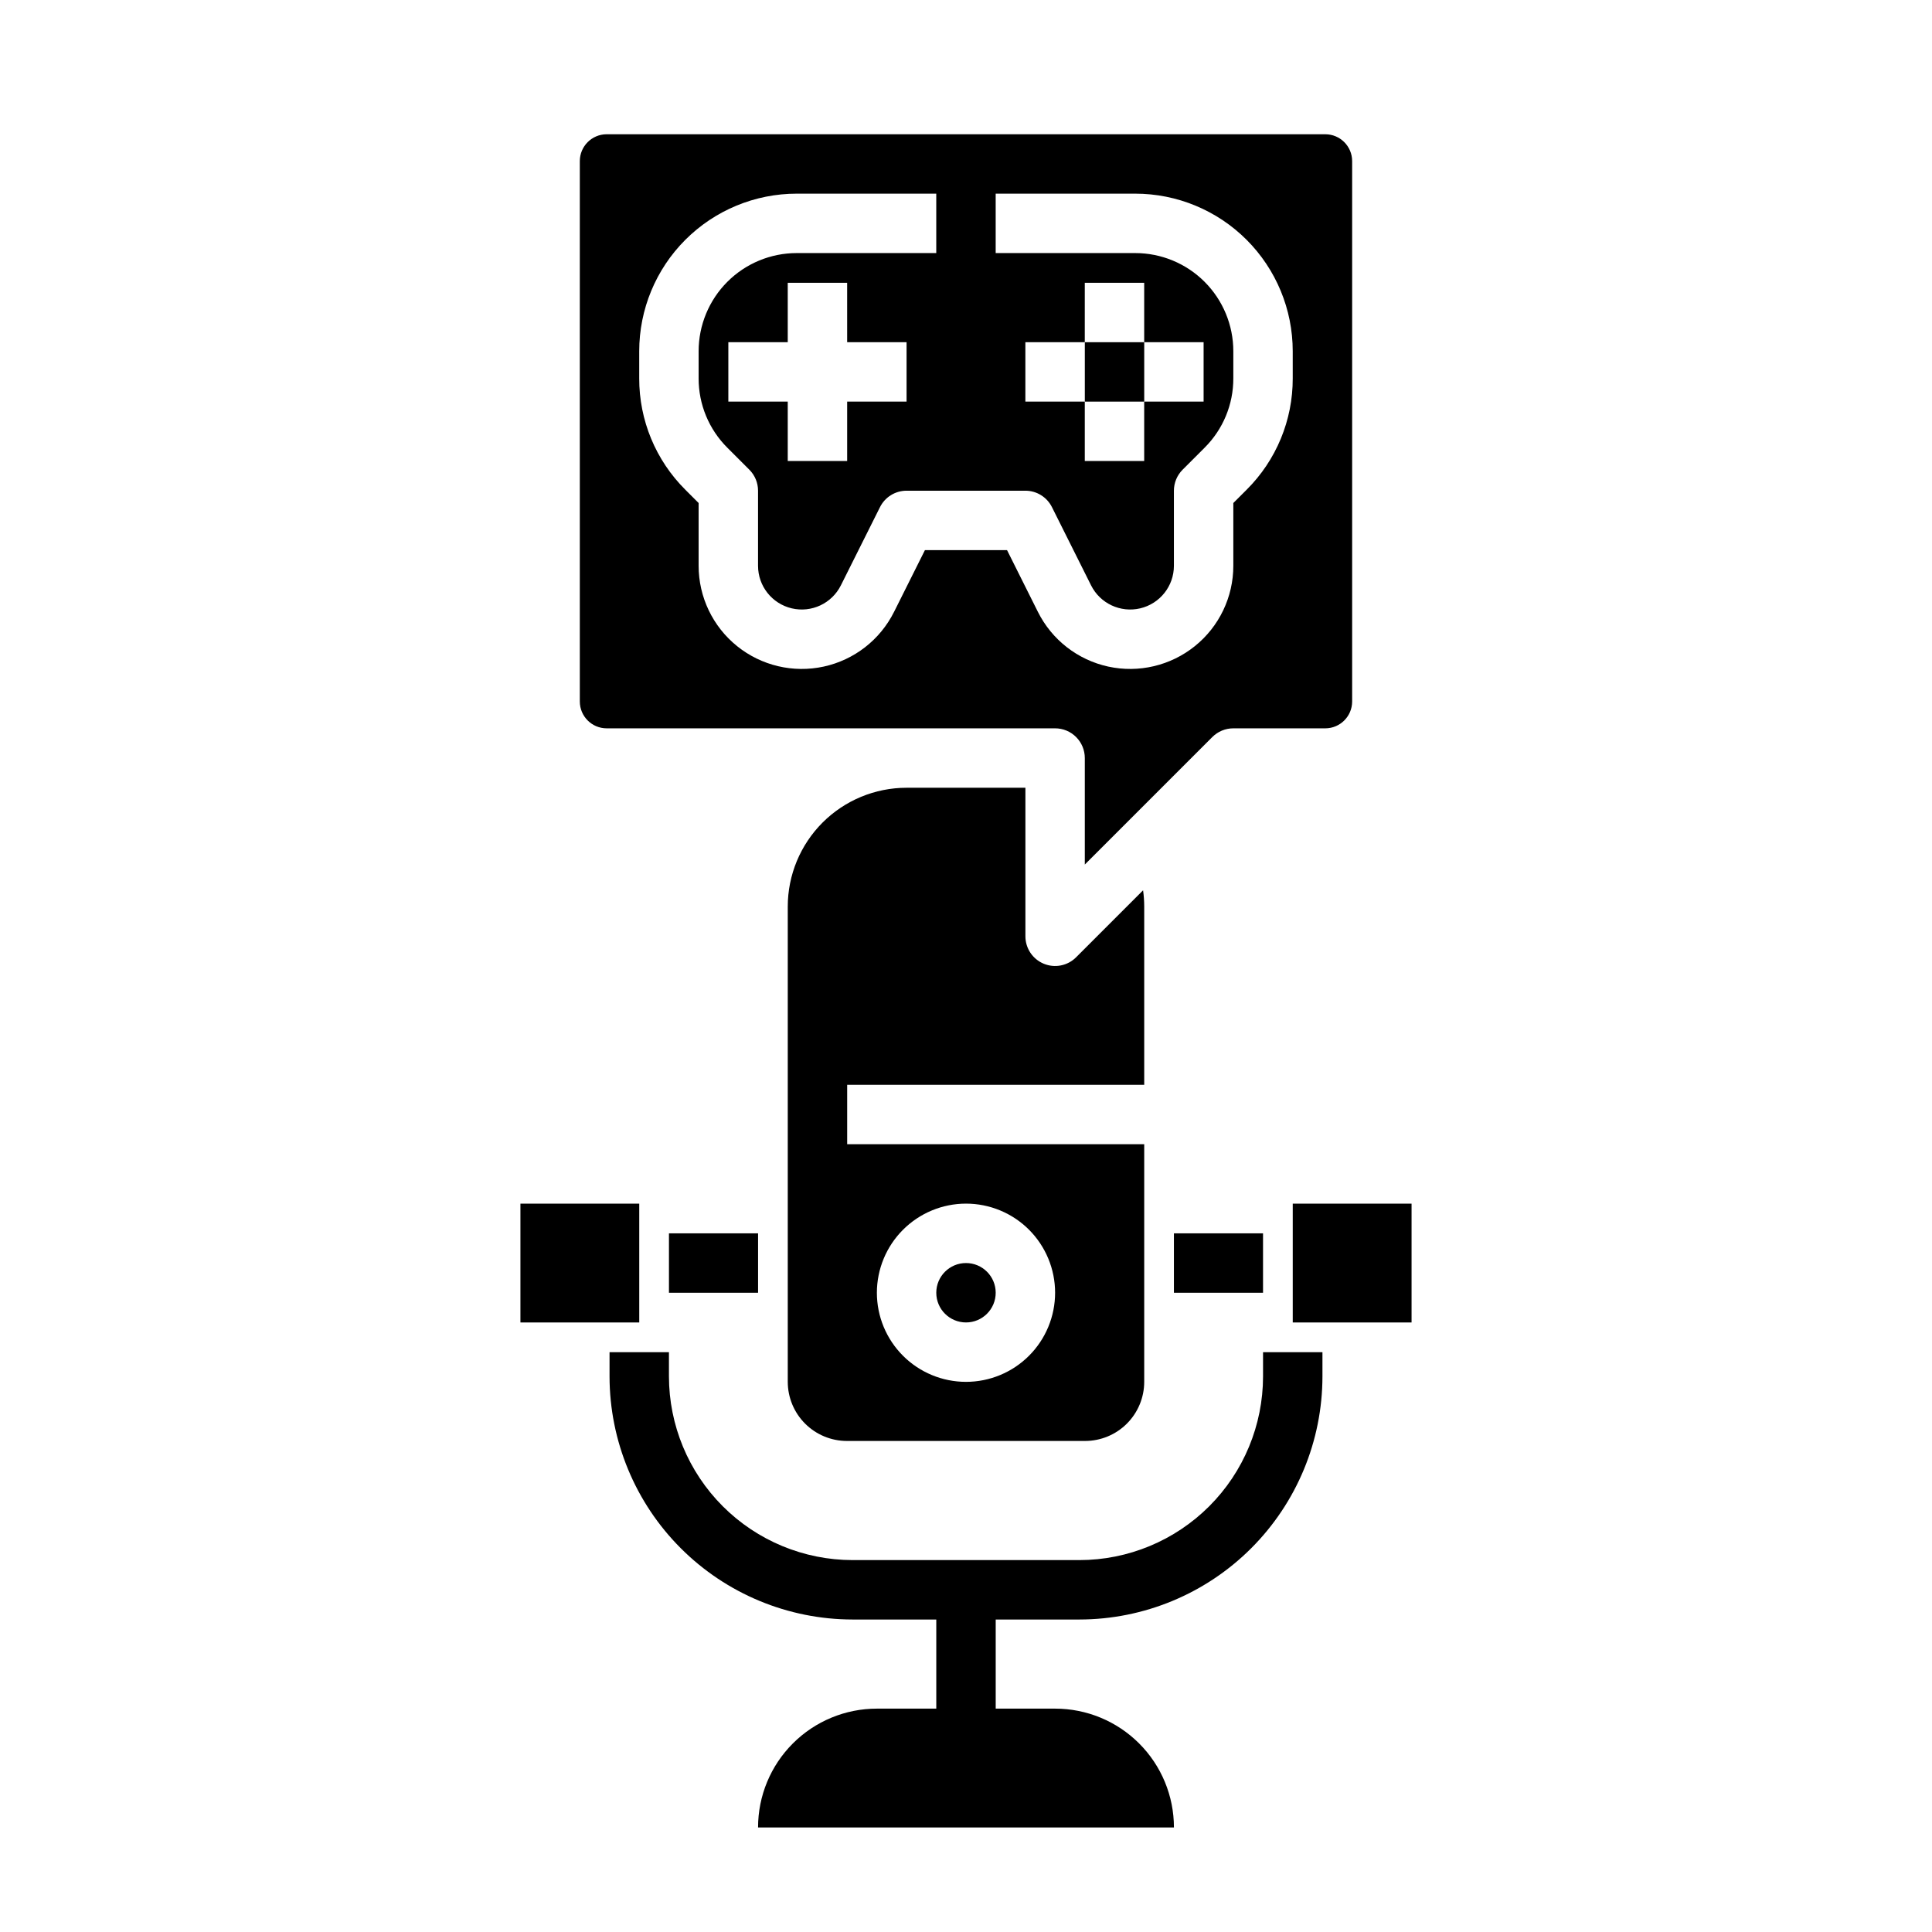
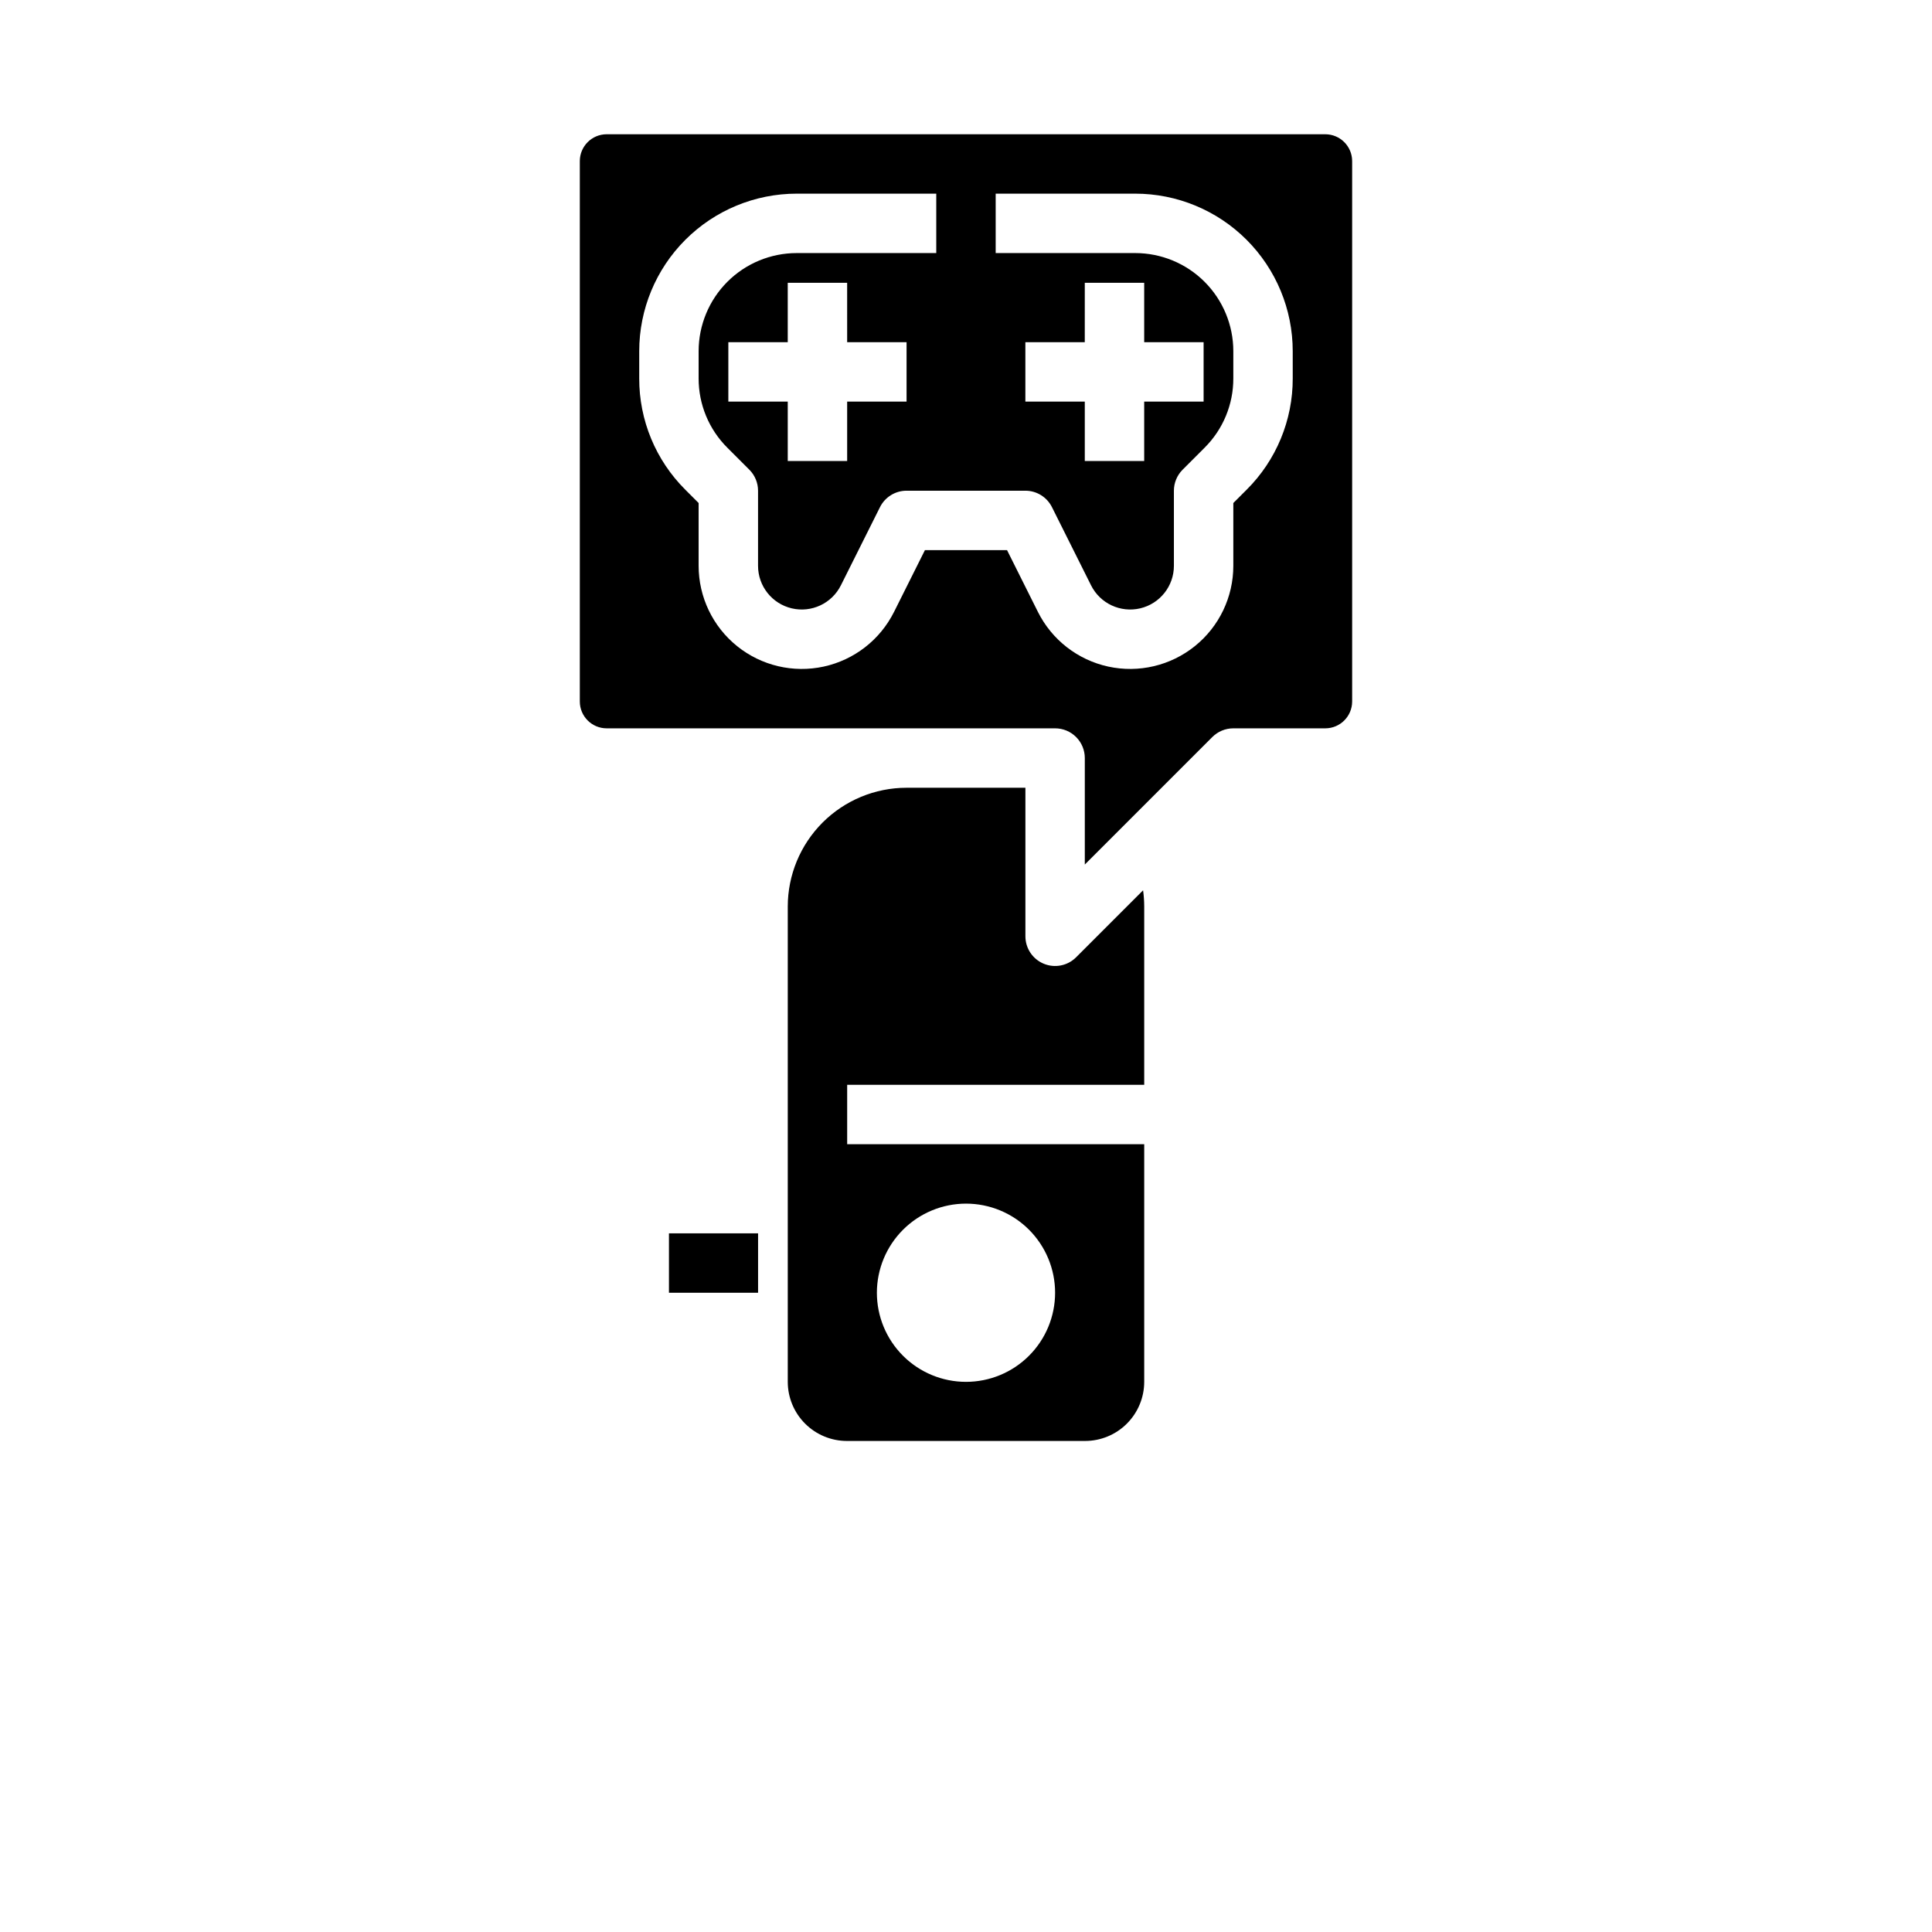
<svg xmlns="http://www.w3.org/2000/svg" fill="#000000" width="800px" height="800px" version="1.1" viewBox="144 144 512 512">
  <g>
-     <path d="m281.92 462.98h31.488v31.488h-31.488z" />
-     <path d="m486.59 462.98h31.488v31.488h-31.488z" />
-     <path d="m478.72 502.34v6.445c-0.012 12.902-5.144 25.27-14.266 34.391s-21.492 14.254-34.391 14.266h-60.125c-12.898-0.012-25.27-5.141-34.391-14.262-9.125-9.125-14.254-21.492-14.27-34.395v-6.445h-15.742v6.445c0.02 17.074 6.809 33.445 18.883 45.52 12.074 12.07 28.441 18.863 45.516 18.883h22.191v23.617h-15.742c-8.352 0-16.359 3.316-22.266 9.223-5.906 5.902-9.223 13.914-9.223 22.266h110.21c0-8.352-3.316-16.363-9.223-22.266-5.902-5.906-13.914-9.223-22.266-9.223h-15.742v-23.617h22.191c17.074-0.02 33.441-6.812 45.516-18.883 12.074-12.074 18.867-28.445 18.883-45.52v-6.445z" />
    <path d="m321.28 470.85h23.617v15.742h-23.617z" />
-     <path d="m455.1 470.85h23.617v15.742h-23.617z" />
-     <path d="m407.87 486.59c0 4.348-3.523 7.871-7.871 7.871s-7.875-3.523-7.875-7.871 3.527-7.871 7.875-7.871 7.871 3.523 7.871 7.871" />
-     <path d="m431.49 234.69h15.742v15.742h-15.742z" />
+     <path d="m455.1 470.85h23.617h-23.617z" />
    <path d="m429.18 397.69c-2.25 2.254-5.637 2.926-8.578 1.707-2.941-1.219-4.859-4.09-4.859-7.273v-39.359h-31.52c-8.34 0.008-16.336 3.328-22.234 9.223-5.894 5.898-9.215 13.895-9.223 22.234v125.98c0.004 4.152 1.656 8.137 4.594 11.074s6.922 4.59 11.078 4.594h63.125c4.152-0.004 8.137-1.656 11.074-4.594s4.59-6.922 4.594-11.074v-62.977h-78.719v-15.742h78.719v-47.266c-0.004-1.434-0.105-2.863-0.301-4.277zm-29.18 65.285c6.262 0 12.27 2.484 16.699 6.914 4.426 4.43 6.914 10.438 6.914 16.699 0 6.266-2.488 12.27-6.914 16.699-4.43 4.43-10.438 6.918-16.699 6.918-6.266 0-12.273-2.488-16.699-6.918-4.43-4.43-6.918-10.434-6.918-16.699 0.008-6.262 2.496-12.262 6.926-16.691 4.426-4.426 10.43-6.918 16.691-6.922z" />
    <path d="m495.22 179.58h-190.45c-3.93 0.004-7.109 3.188-7.113 7.113v143.21c0.004 3.926 3.184 7.109 7.113 7.113h118.84c2.09 0 4.09 0.828 5.566 2.305 1.477 1.477 2.309 3.477 2.309 5.566v28.227l33.793-33.793c1.477-1.477 3.477-2.305 5.566-2.305h24.375c3.926-0.004 7.109-3.188 7.113-7.113v-143.21c-0.004-3.926-3.188-7.109-7.113-7.113zm-8.633 64.691c0.031 11.078-4.371 21.707-12.227 29.52l-3.516 3.512v16.641c0 8.27-3.746 16.098-10.188 21.285s-14.883 7.18-22.965 5.422c-8.078-1.762-14.93-7.086-18.629-14.484l-8.188-16.379h-21.758l-8.188 16.379h-0.004c-3.699 7.398-10.547 12.723-18.629 14.484-8.082 1.758-16.523-0.234-22.965-5.422-6.441-5.188-10.184-13.016-10.188-21.285v-16.641l-3.519-3.516h0.004c-7.856-7.812-12.258-18.441-12.227-29.52v-7.203c0-11.07 4.398-21.688 12.227-29.516 7.828-7.828 18.445-12.227 29.516-12.227h36.977v15.746h-36.977c-6.894 0-13.508 2.738-18.383 7.613-4.875 4.879-7.613 11.492-7.617 18.387v7.203c-0.016 6.898 2.727 13.52 7.617 18.383l5.824 5.824c1.477 1.477 2.305 3.477 2.305 5.566v19.898c0 5.375 3.695 10.043 8.926 11.277 5.231 1.234 10.625-1.289 13.027-6.094l10.367-20.73c1.332-2.668 4.059-4.352 7.039-4.352h31.488c2.981 0 5.707 1.684 7.039 4.352l10.367 20.73c2.402 4.805 7.797 7.328 13.027 6.094s8.926-5.902 8.926-11.277v-19.898c0-2.09 0.832-4.09 2.305-5.566l5.824-5.824c4.894-4.863 7.637-11.484 7.617-18.383v-7.203c0-6.894-2.742-13.508-7.617-18.387-4.875-4.875-11.488-7.613-18.383-7.613h-36.977v-15.746h36.977c11.07 0 21.688 4.398 29.516 12.227 7.828 7.832 12.227 18.449 12.227 29.52zm-149.57 6.156v-15.742h15.742v-15.746h15.742l0.004 15.746h15.742v15.742h-15.742v15.742l-15.746 0.004v-15.746zm125.95-15.742v15.742h-15.746v15.742l-15.742 0.004v-15.746h-15.746v-15.742h15.742l0.004-15.746h15.742v15.746z" />
  </g>
</svg>